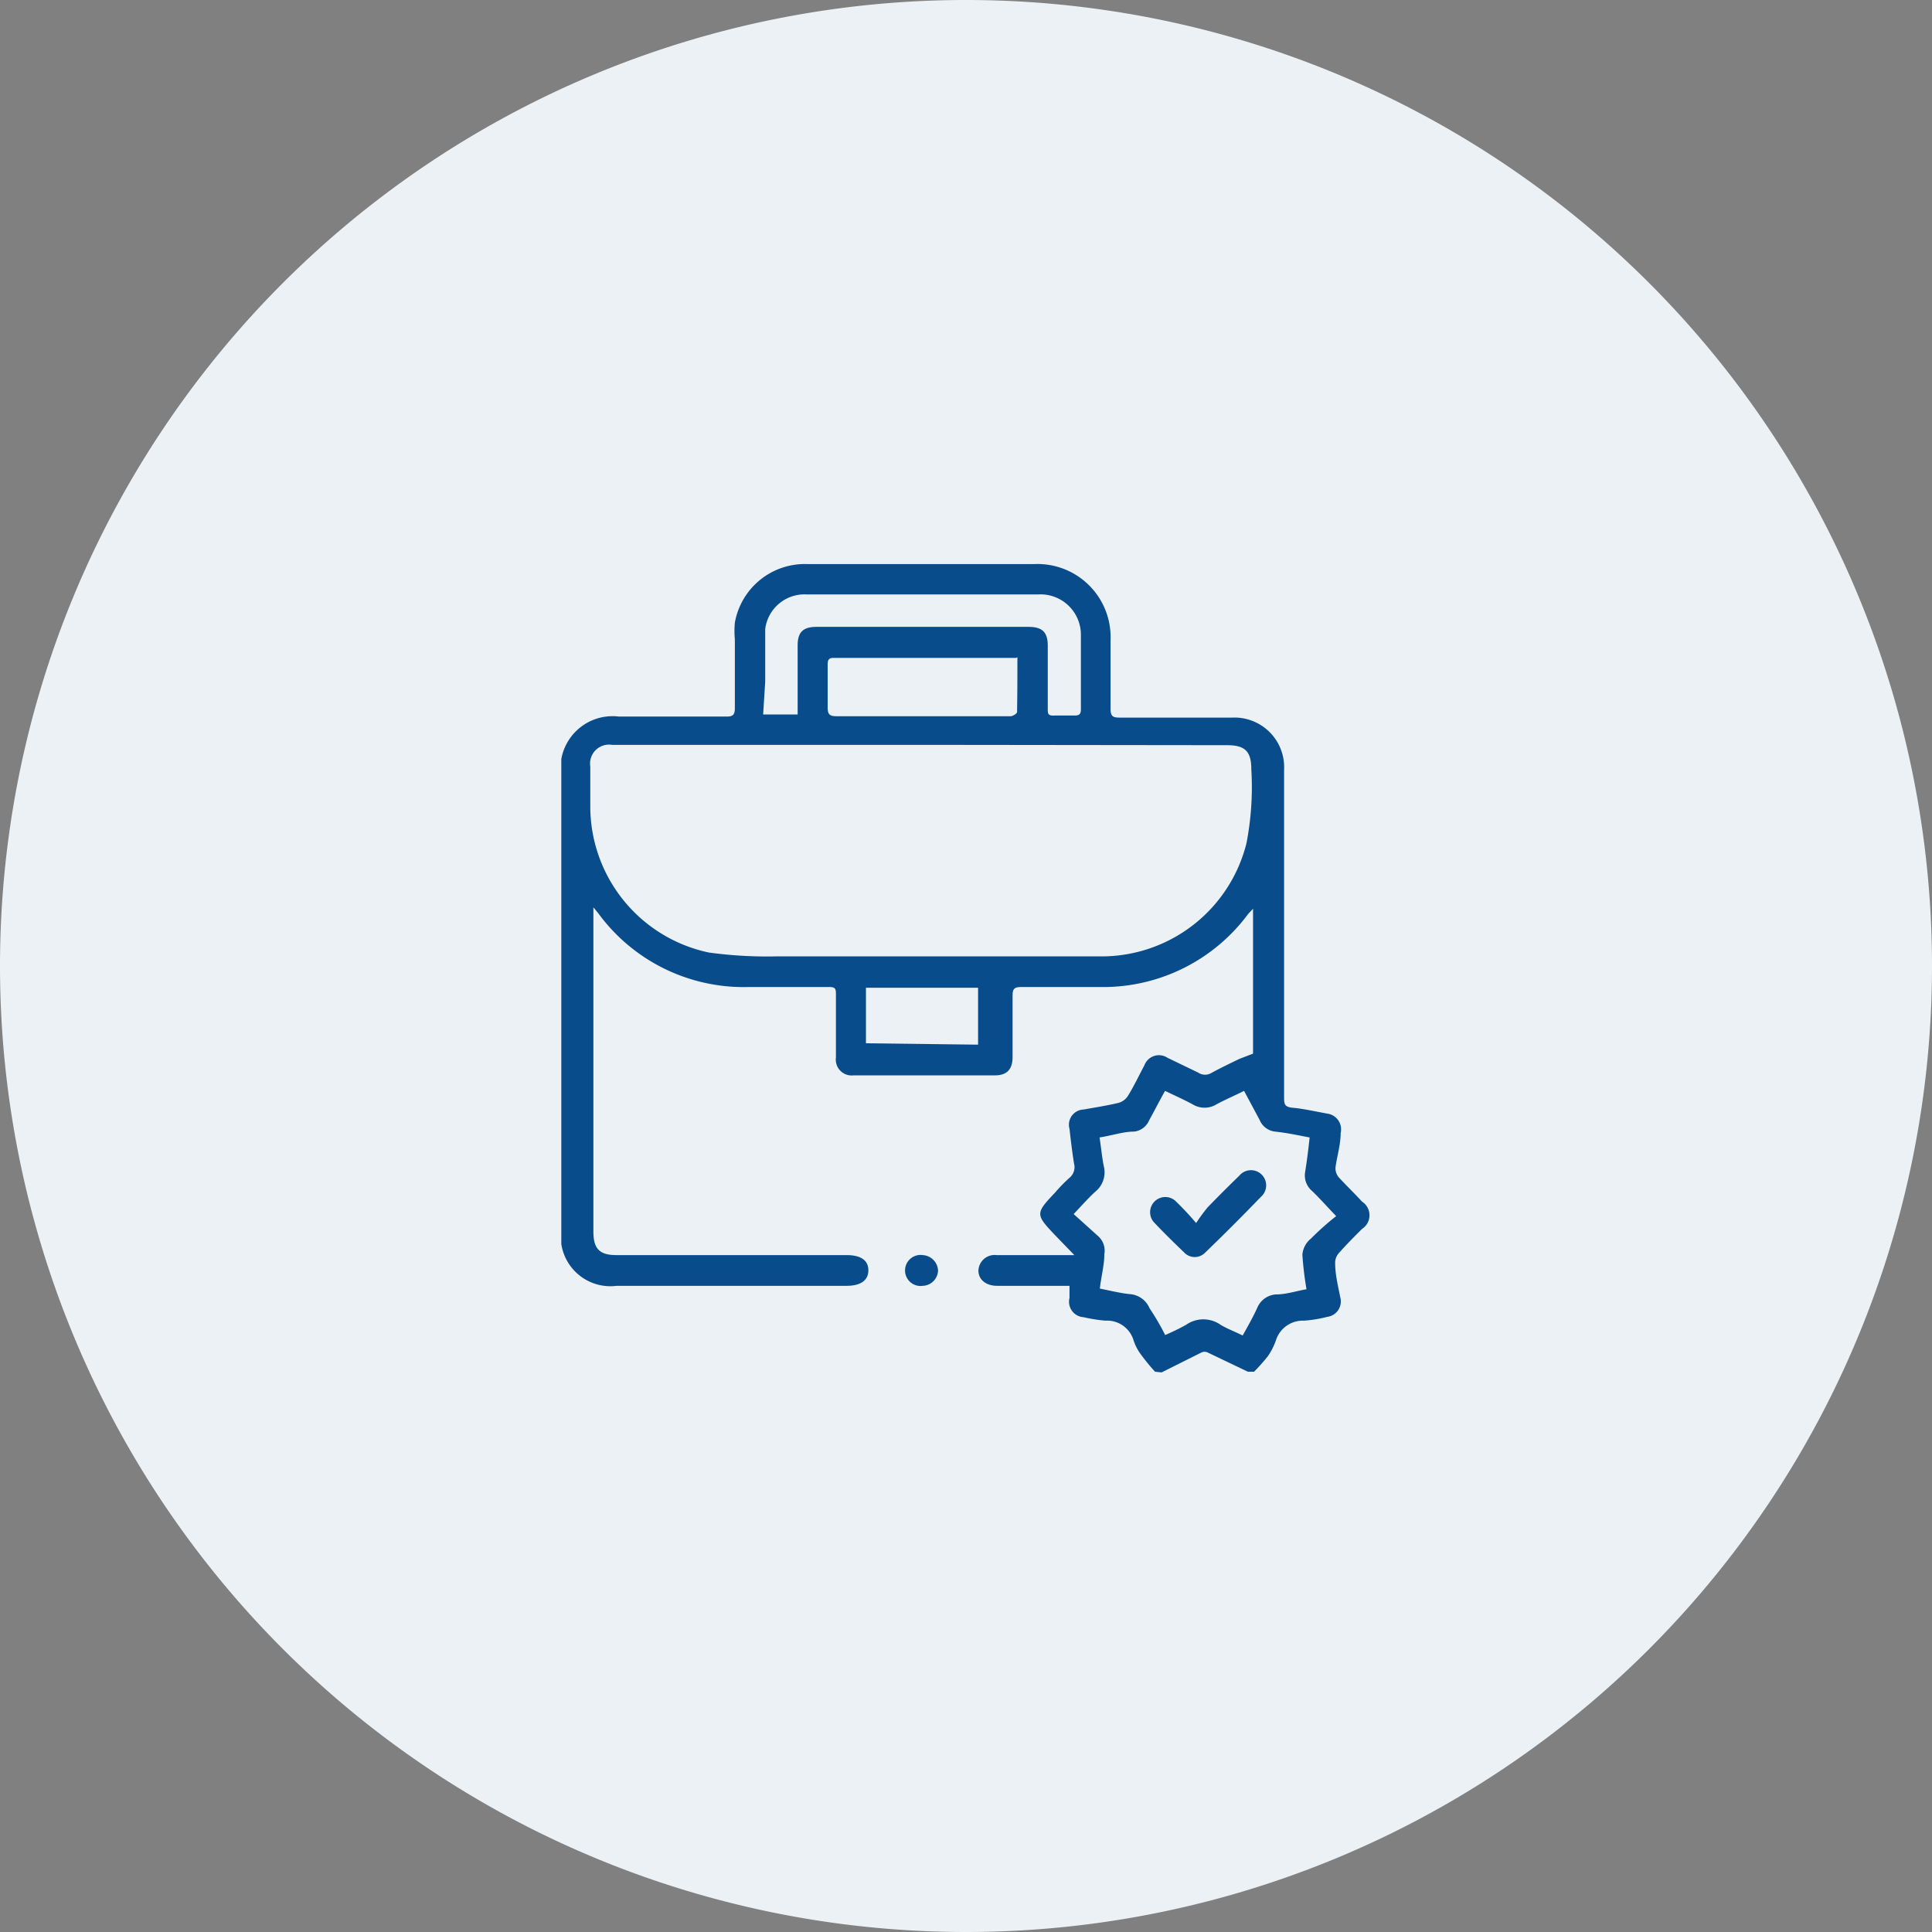
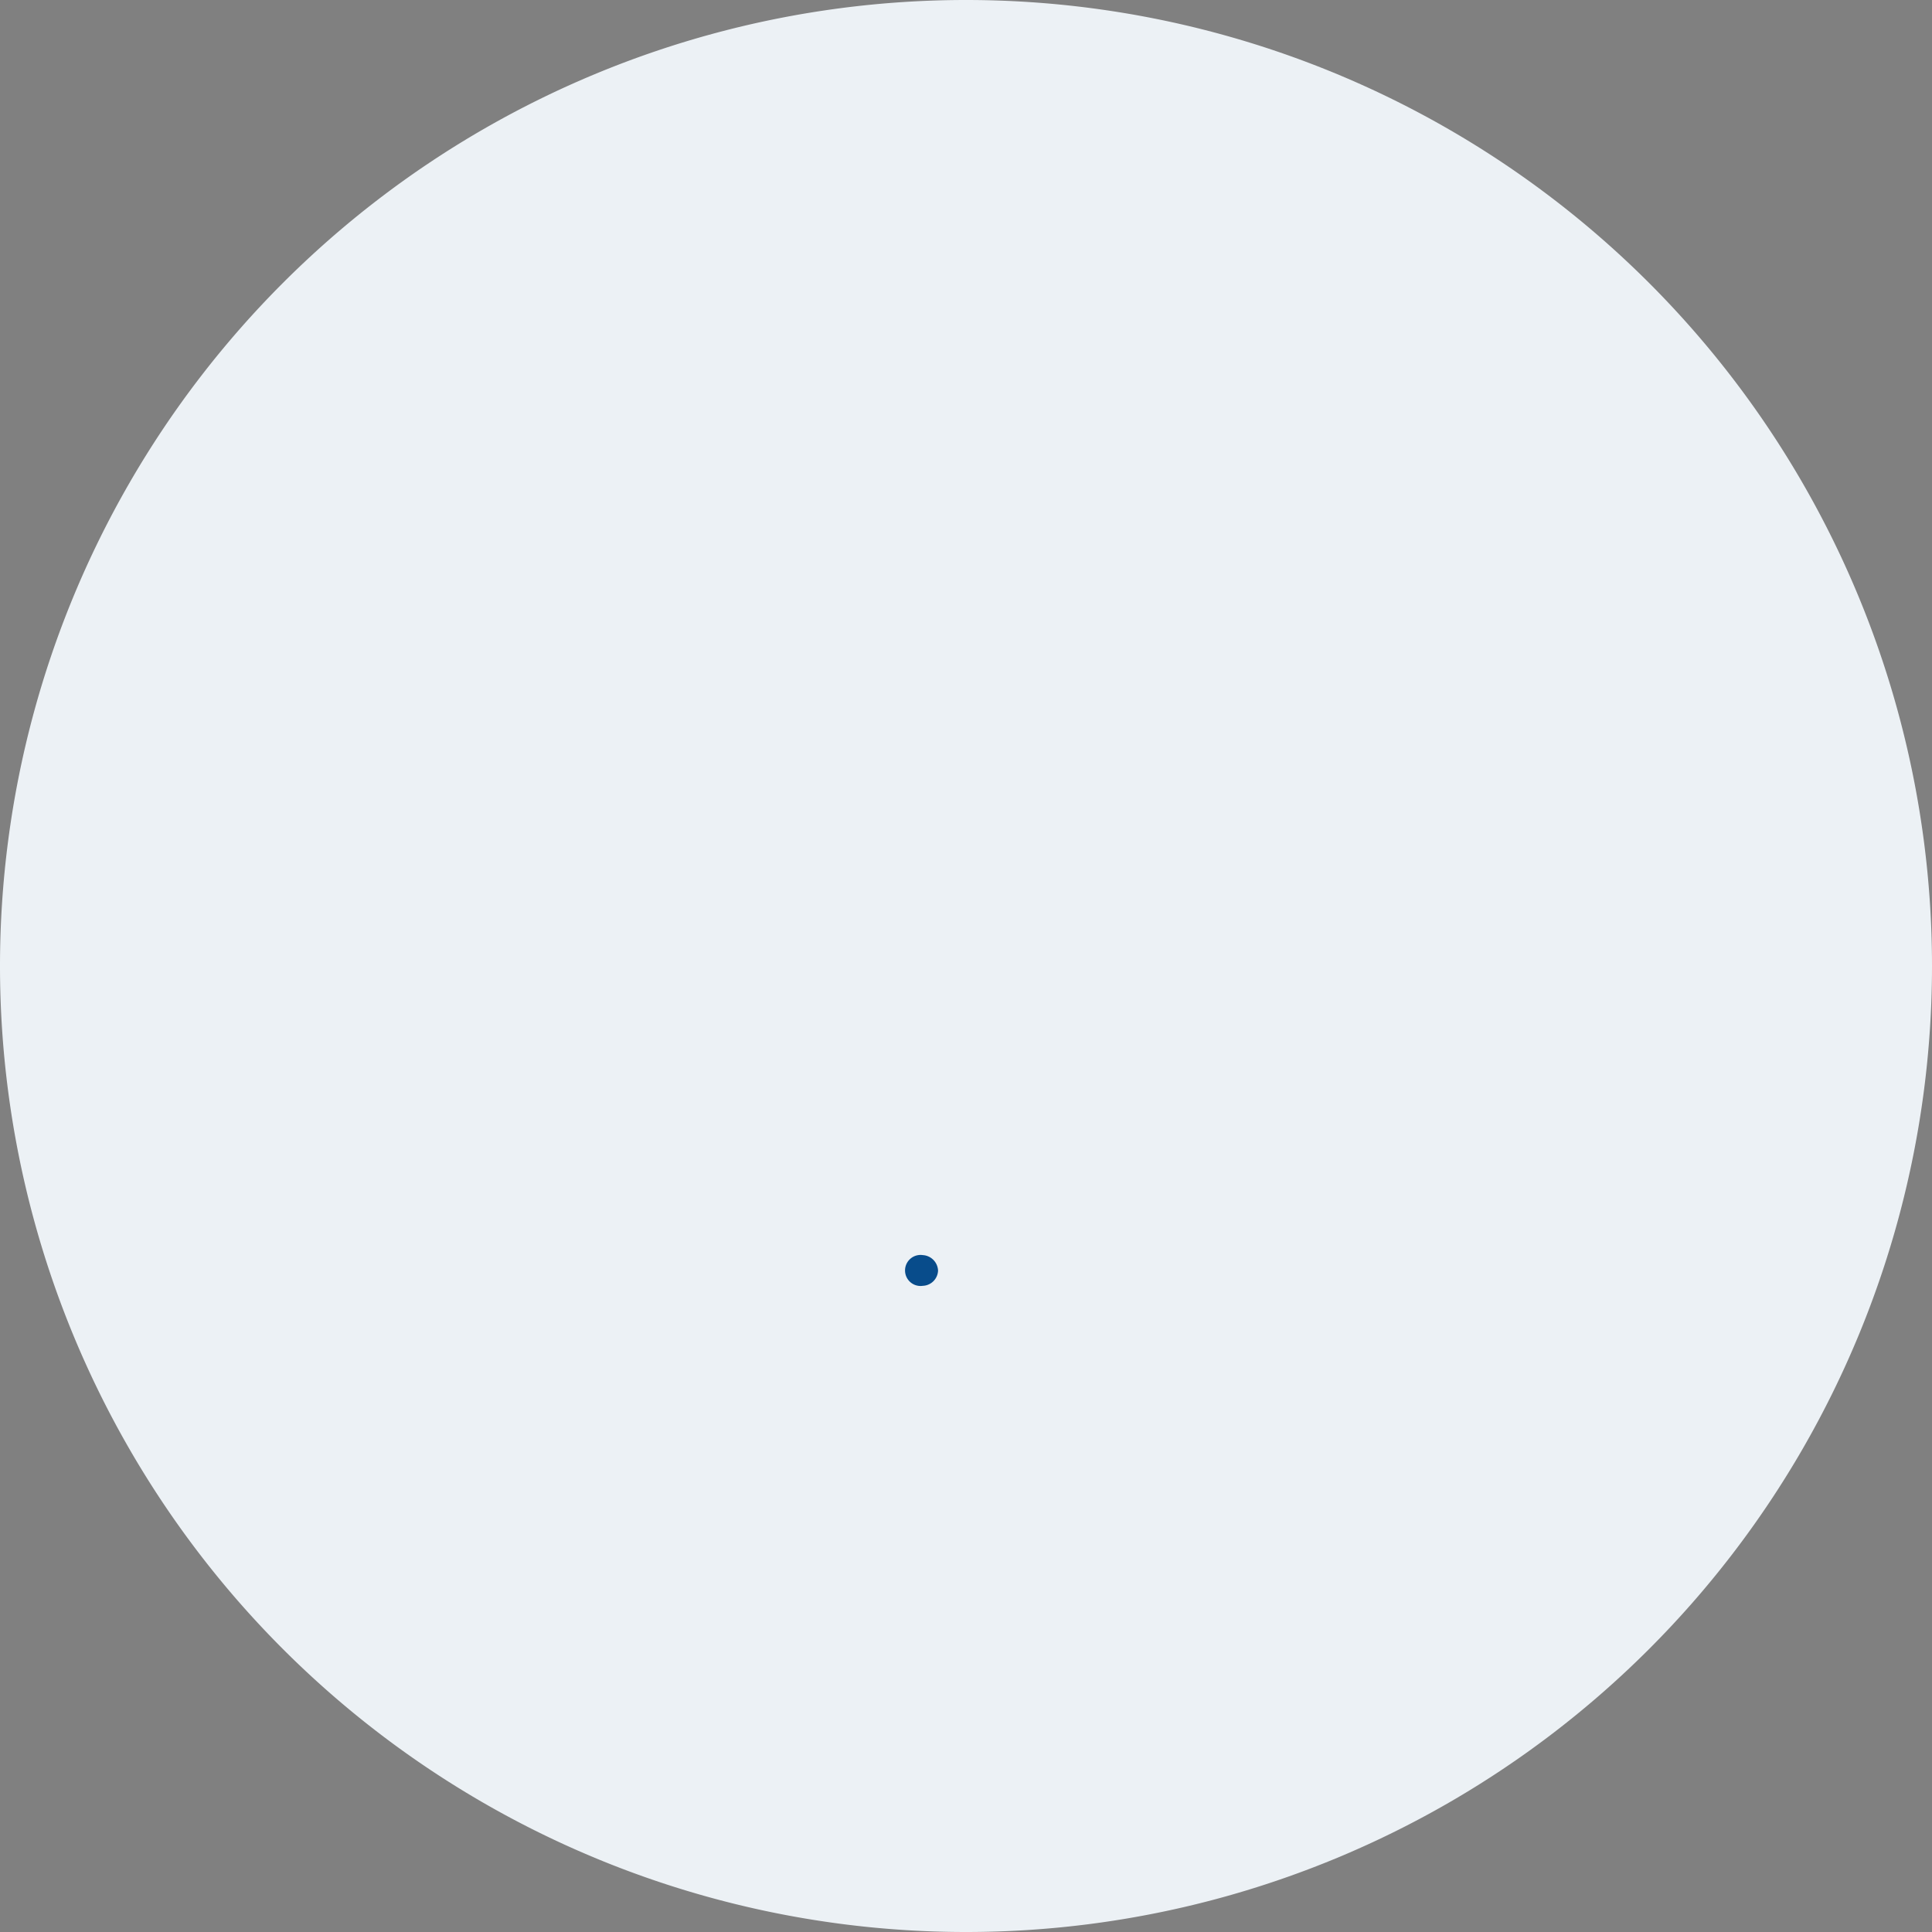
<svg xmlns="http://www.w3.org/2000/svg" id="Layer_1" data-name="Layer 1" viewBox="0 0 56 56">
  <rect x="0" y="0" width="56" height="56" fill="#808080" stroke="none" />
  <defs>
    <style>.cls-1{fill:#ecf1f5;}.cls-2{fill:#084c8b;}</style>
  </defs>
  <g id="Group_1186" data-name="Group 1186">
    <path id="Rectangle" class="cls-1" d="M28,0h0A28,28,0,0,1,56,28h0A28,28,0,0,1,28,56h0A28,28,0,0,1,0,28H0A28,28,0,0,1,28,0Z" />
  </g>
-   <path class="cls-2" d="M33.48,39.76a5.45,5.45,0,0,1-.38-.46,1.45,1.45,0,0,1-.24-.44.8.8,0,0,0-.82-.58,4.58,4.58,0,0,1-.63-.1.45.45,0,0,1-.41-.56c0-.1,0-.21,0-.35H28.9c-.32,0-.54-.18-.54-.44a.47.47,0,0,1,.53-.45h2.25l-.56-.58c-.57-.6-.57-.63,0-1.23a4.47,4.47,0,0,1,.43-.44.4.4,0,0,0,.12-.41c-.05-.32-.09-.64-.13-1a.44.44,0,0,1,.41-.56c.33-.06.66-.11,1-.19a.47.47,0,0,0,.28-.2c.18-.29.32-.59.48-.89a.45.45,0,0,1,.67-.22l.89.43a.36.36,0,0,0,.4,0c.26-.14.53-.27.8-.4l.39-.15V26.34l-.14.15A5.23,5.23,0,0,1,32,28.61c-.8,0-1.6,0-2.41,0-.19,0-.24.06-.24.24,0,.6,0,1.2,0,1.79,0,.35-.16.53-.51.53h-4.1a.46.46,0,0,1-.51-.52c0-.6,0-1.2,0-1.81,0-.17,0-.24-.23-.23-.78,0-1.56,0-2.34,0a5.22,5.22,0,0,1-4.32-2.14l-.14-.17v9.4c0,.5.18.68.67.68h6.67c.41,0,.63.15.63.44s-.22.45-.63.45H17.88a1.44,1.44,0,0,1-1.61-1.21s0,0,0-.06V22a.08.08,0,0,0,0,0,1.51,1.51,0,0,1,1.67-1.23c1,0,2.08,0,3.12,0,.18,0,.24-.05.24-.24,0-.66,0-1.32,0-2a2.59,2.59,0,0,1,0-.48,2.06,2.06,0,0,1,2.1-1.7c2.2,0,4.39,0,6.58,0a2.12,2.12,0,0,1,2.21,2.2c0,.66,0,1.32,0,2,0,.2.06.25.25.25h3.28a1.44,1.44,0,0,1,1.5,1.52c0,.82,0,1.65,0,2.47,0,2.34,0,4.68,0,7,0,.2,0,.3.26.32s.67.11,1,.17a.46.46,0,0,1,.38.56c0,.34-.11.69-.15,1a.41.41,0,0,0,.09.28c.22.24.46.47.68.71a.47.47,0,0,1,0,.79c-.23.23-.46.46-.68.71a.42.42,0,0,0-.1.28c0,.34.09.69.15,1a.45.45,0,0,1-.38.56,3.75,3.75,0,0,1-.67.11.82.82,0,0,0-.82.58,1.91,1.91,0,0,1-.23.45,5.6,5.6,0,0,1-.4.45h-.18L35,39.2a.21.21,0,0,0-.17,0l-1.16.58ZM26.74,21.59h-9a.55.55,0,0,0-.63.63q0,.6,0,1.2a4.33,4.33,0,0,0,3.44,4.19,12.44,12.44,0,0,0,2,.11c3.16,0,6.32,0,9.49,0a4.33,4.33,0,0,0,4.09-3.28,8.54,8.54,0,0,0,.14-2.14c0-.52-.18-.7-.7-.7Zm7,17.12a6.37,6.37,0,0,0,.64-.31.87.87,0,0,1,1,0c.2.12.42.2.64.31.16-.29.31-.55.43-.82a.63.63,0,0,1,.53-.37c.3,0,.59-.1.89-.15a9.71,9.71,0,0,1-.12-1A.67.67,0,0,1,38,35.9a7.82,7.82,0,0,1,.73-.65c-.28-.29-.48-.52-.7-.73a.59.59,0,0,1-.2-.55c.05-.31.09-.62.13-1-.32-.06-.63-.13-1-.17a.55.55,0,0,1-.45-.34l-.45-.84c-.28.14-.54.25-.8.39a.66.66,0,0,1-.69,0c-.26-.14-.53-.26-.8-.39-.17.3-.31.58-.46.85a.54.54,0,0,1-.44.33c-.31,0-.62.11-1,.17.05.3.07.58.13.86a.72.72,0,0,1-.25.71c-.21.19-.39.4-.63.65l.71.64a.56.56,0,0,1,.18.52c0,.32-.09.64-.13,1,.3.06.58.13.86.16a.67.67,0,0,1,.58.41C33.5,38.19,33.64,38.43,33.78,38.71Zm-11.62-18h1v-2c0-.39.16-.54.55-.54h6.14c.4,0,.56.15.56.55v1.81c0,.16,0,.22.2.21h.58c.14,0,.18-.05.18-.18,0-.71,0-1.43,0-2.14a1.17,1.17,0,0,0-1.24-1.19H23.39a1.15,1.15,0,0,0-1.21,1c0,.51,0,1,0,1.53Zm7.33-1.64-.11,0H24.15c-.14,0-.16.08-.16.19,0,.41,0,.83,0,1.24,0,.2.05.26.25.26H27.5c.6,0,1.19,0,1.79,0,.07,0,.19-.08.19-.12C29.49,20.07,29.49,19.56,29.49,19.05Zm-1.1,11.21V28.63H25.1s0,0,0,0v1.61Z" />
  <path class="cls-2" d="M27.19,36.83a.46.46,0,0,1-.44.44.45.45,0,1,1,0-.89A.47.47,0,0,1,27.19,36.83Z" />
-   <path class="cls-2" d="M34.67,35.45A5.41,5.41,0,0,1,35,35c.3-.31.61-.62.92-.92a.44.44,0,1,1,.63.61q-.8.83-1.62,1.62a.42.42,0,0,1-.6,0c-.3-.29-.6-.58-.89-.89a.44.44,0,0,1,.62-.62A8.36,8.36,0,0,1,34.67,35.45Z" />
</svg>